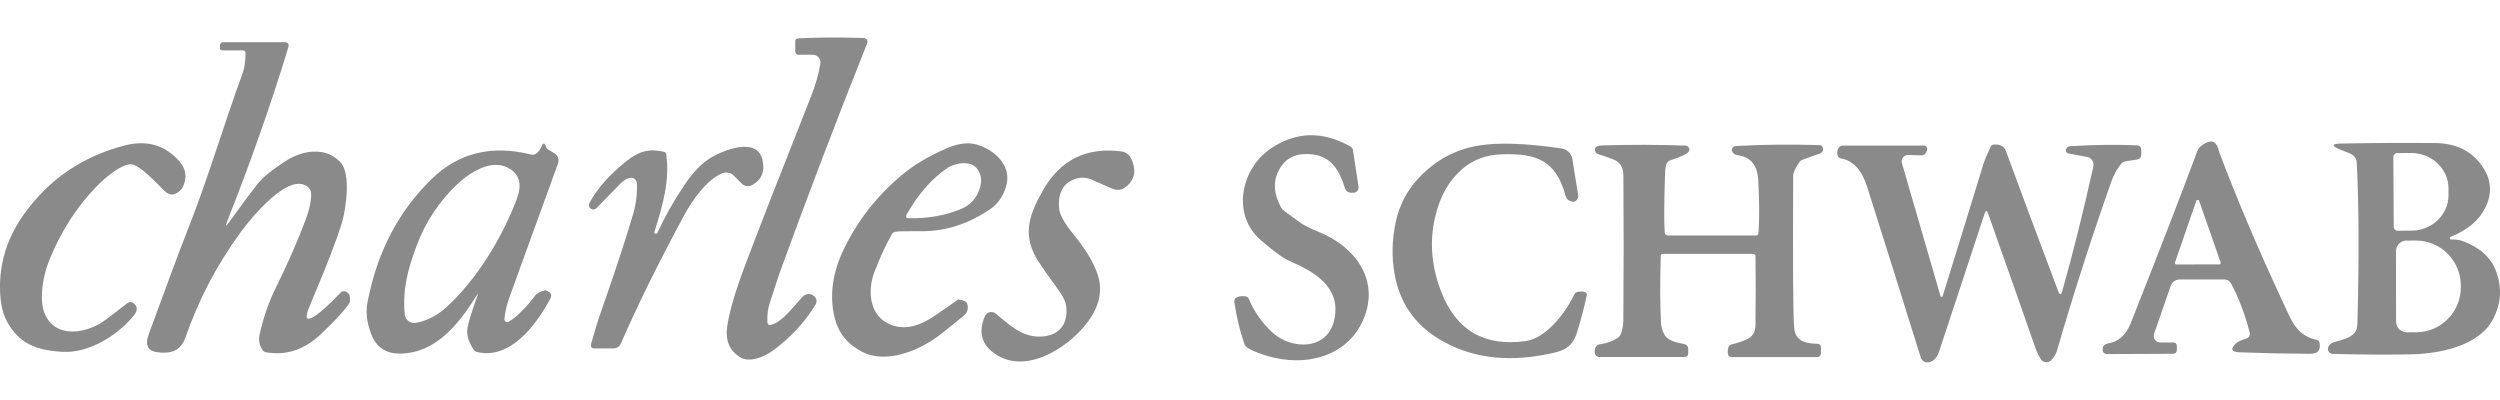
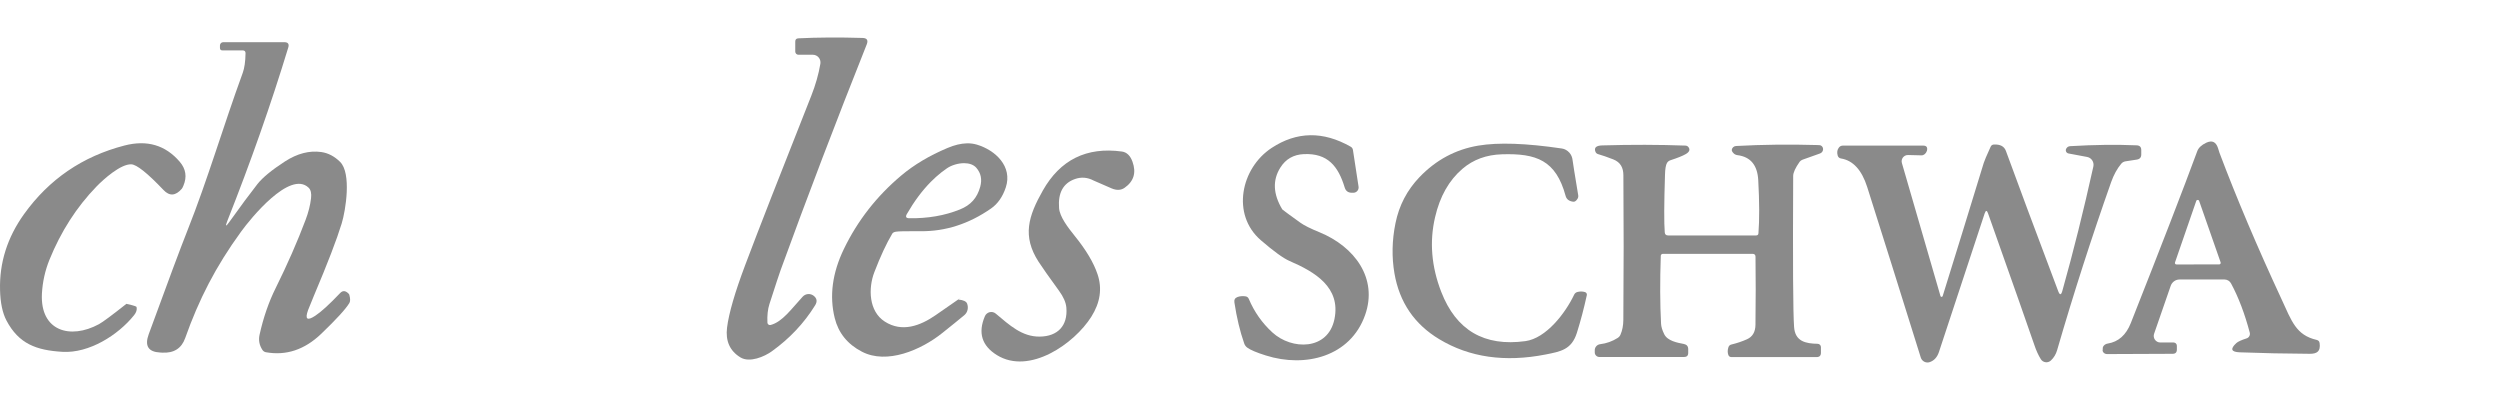
<svg xmlns="http://www.w3.org/2000/svg" width="300" height="48" viewBox="0 0 300 48" fill="none">
  <path d="M92.091 38.718C92.101 38.914 92.286 39.05 92.471 38.999C93.896 38.622 94.951 37.084 96.326 35.596C96.676 35.224 97.246 35.179 97.646 35.496C98.036 35.803 98.096 36.179 97.821 36.627C96.496 38.773 94.761 40.618 92.621 42.156C91.726 42.799 89.951 43.563 88.846 42.885C87.581 42.11 87.046 40.919 87.246 39.311C87.461 37.587 88.191 35.079 89.431 31.787C90.996 27.63 93.641 20.86 97.356 11.486C97.866 10.194 98.231 8.917 98.446 7.651C98.541 7.088 98.111 6.57 97.541 6.57H95.806C95.601 6.57 95.431 6.399 95.431 6.193V4.987C95.431 4.74 95.551 4.615 95.796 4.6C98.121 4.484 100.691 4.469 103.51 4.554C104.04 4.57 104.205 4.826 104.01 5.323C100.316 14.597 96.871 23.629 93.671 32.42C93.516 32.842 93.071 34.199 92.331 36.491C92.131 37.114 92.051 37.858 92.091 38.718Z" fill="#8A8A8A" />
  <path d="M27.514 26.645C28.859 24.76 29.989 23.242 30.894 22.086C31.514 21.302 32.614 20.398 34.189 19.377C35.673 18.417 37.133 18.04 38.568 18.246C39.388 18.367 40.138 18.759 40.813 19.427C42.198 20.8 41.483 25.248 41.003 26.816C40.423 28.716 39.308 31.616 37.658 35.516C37.319 36.321 37.089 36.889 36.968 37.215C36.574 38.306 36.853 38.532 37.818 37.899C38.533 37.431 39.528 36.522 40.813 35.17C41.128 34.838 41.468 34.863 41.833 35.24C41.878 35.28 41.908 35.33 41.923 35.396C42.043 35.838 42.043 36.16 41.928 36.356C41.498 37.075 40.368 38.311 38.543 40.06C36.548 41.97 34.334 42.704 31.904 42.267C31.734 42.236 31.589 42.136 31.494 41.995C31.119 41.427 31.004 40.819 31.149 40.166C31.604 38.115 32.244 36.25 33.079 34.572C34.489 31.727 35.688 28.997 36.673 26.379C37.008 25.489 37.228 24.63 37.324 23.8C37.398 23.202 37.298 22.77 37.023 22.514C34.784 20.402 30.064 26.233 28.939 27.786C25.869 31.998 23.854 35.964 22.224 40.568C21.784 41.809 20.864 42.392 19.469 42.317L19.204 42.302C17.789 42.226 17.339 41.498 17.844 40.115C20.119 33.888 21.669 29.736 22.494 27.66C24.934 21.513 26.779 15.175 29.129 8.742C29.334 8.174 29.449 7.395 29.464 6.394C29.469 6.163 29.354 6.048 29.124 6.048H26.689C26.494 6.048 26.394 5.947 26.394 5.751V5.455C26.394 5.238 26.569 5.062 26.784 5.062H34.114C34.564 5.062 34.724 5.279 34.589 5.711C32.524 12.501 30.084 19.438 27.279 26.514C27.014 27.193 27.089 27.238 27.514 26.645Z" fill="#8A8A8A" />
-   <path d="M15.755 19.718C14.479 19.668 12.42 21.512 11.575 22.387C9.195 24.845 7.315 27.77 5.935 31.168C5.405 32.48 5.105 33.842 5.03 35.244C4.805 39.732 8.425 40.768 11.87 38.903C12.335 38.647 13.435 37.832 15.169 36.46C15.575 36.139 15.934 36.184 16.239 36.601C16.329 36.717 16.379 36.802 16.389 36.852C16.459 37.164 16.359 37.486 16.094 37.817C14.175 40.215 10.685 42.411 7.495 42.22C4.365 42.034 2.255 41.265 0.775 38.461C0.3 37.556 0.045 36.34 0.005 34.807C-0.08 31.524 0.88 28.489 2.885 25.694C5.89 21.507 9.905 18.763 14.94 17.461C17.644 16.762 19.854 17.411 21.569 19.411C22.309 20.276 22.454 21.231 22.009 22.281C21.924 22.477 21.864 22.603 21.819 22.648C21.074 23.513 20.344 23.563 19.624 22.804C17.689 20.768 16.399 19.743 15.755 19.718Z" fill="#8A8A8A" />
-   <path d="M65.232 17.24C65.165 17.25 65.102 17.294 65.077 17.367C64.882 17.924 64.592 18.302 64.202 18.498C64.057 18.573 63.902 18.588 63.742 18.548C59.032 17.367 55.068 18.326 51.853 21.433C47.843 25.298 45.263 30.229 44.113 36.215C43.843 37.608 44.073 38.808 44.523 40.025C45.123 41.648 46.288 42.453 48.018 42.432C52.313 42.377 55.072 38.869 57.197 35.461C57.372 35.18 57.402 35.195 57.287 35.506C56.552 37.542 56.147 38.884 56.077 39.527C55.992 40.276 56.252 41.09 56.852 41.97C56.947 42.116 57.082 42.206 57.247 42.241C61.237 43.176 64.267 39.07 66.007 35.908C66.252 35.461 66.147 35.124 65.687 34.908C65.552 34.843 65.447 34.823 65.372 34.843C64.827 34.989 64.412 35.205 64.242 35.436C63.117 36.939 62.052 37.994 61.052 38.603C60.812 38.748 60.513 38.557 60.533 38.276C60.598 37.462 60.802 36.592 61.137 35.662C62.712 31.355 64.657 25.997 66.972 19.589C67.127 19.151 66.947 18.653 66.537 18.402L65.787 17.939C65.627 17.844 65.532 17.714 65.497 17.548C65.477 17.452 65.447 17.377 65.412 17.322C65.37 17.256 65.299 17.231 65.232 17.24ZM59.606 19.791C60.163 19.805 60.709 19.952 61.218 20.277C62.373 21.016 62.642 22.207 62.022 23.86C60.297 28.439 57.267 33.491 53.587 36.848C52.472 37.869 51.243 38.497 49.893 38.743C49.238 38.859 48.628 38.392 48.568 37.728C48.298 34.823 48.883 32.456 49.968 29.55C51.053 26.63 52.718 24.122 54.957 22.031C56.157 20.908 57.934 19.75 59.606 19.791Z" fill="#8A8A8A" />
+   <path d="M15.755 19.718C14.479 19.668 12.42 21.512 11.575 22.387C9.195 24.845 7.315 27.77 5.935 31.168C5.405 32.48 5.105 33.842 5.03 35.244C4.805 39.732 8.425 40.768 11.87 38.903C12.335 38.647 13.435 37.832 15.169 36.46C16.329 36.717 16.379 36.802 16.389 36.852C16.459 37.164 16.359 37.486 16.094 37.817C14.175 40.215 10.685 42.411 7.495 42.22C4.365 42.034 2.255 41.265 0.775 38.461C0.3 37.556 0.045 36.34 0.005 34.807C-0.08 31.524 0.88 28.489 2.885 25.694C5.89 21.507 9.905 18.763 14.94 17.461C17.644 16.762 19.854 17.411 21.569 19.411C22.309 20.276 22.454 21.231 22.009 22.281C21.924 22.477 21.864 22.603 21.819 22.648C21.074 23.513 20.344 23.563 19.624 22.804C17.689 20.768 16.399 19.743 15.755 19.718Z" fill="#8A8A8A" />
  <path d="M116.013 17.201C115.308 17.218 114.535 17.404 113.695 17.759C111.515 18.679 109.665 19.784 108.14 21.071C105.195 23.549 102.905 26.485 101.265 29.882C99.88 32.752 99.51 35.511 100.165 38.16C100.61 39.954 101.695 41.302 103.43 42.202C106.415 43.76 110.505 42.016 113.065 39.97C114.205 39.06 115.09 38.346 115.715 37.823C116.11 37.497 116.245 36.939 116.055 36.436C115.955 36.17 115.615 36.004 115.03 35.949C115.015 35.946 115.01 35.934 115.01 35.921C114.528 36.258 113.67 36.854 112.285 37.813C110.445 39.09 108.25 39.924 106.17 38.587C104.24 37.351 104.181 34.582 104.921 32.662C105.651 30.757 106.37 29.213 107.075 28.032H107.076C107.141 27.922 107.28 27.846 107.495 27.806C107.79 27.751 108.79 27.731 110.495 27.746C113.47 27.771 116.285 26.861 118.93 25.017C119.73 24.459 120.32 23.619 120.695 22.488C121.525 19.985 119.465 18.02 117.21 17.351C116.835 17.24 116.436 17.19 116.013 17.201ZM115.01 35.921C115.547 35.546 115.602 35.504 115.02 35.898C115.012 35.904 115.011 35.913 115.01 35.921ZM115.716 19.582C116.29 19.587 116.823 19.749 117.16 20.136C117.715 20.774 117.869 21.538 117.624 22.423C117.254 23.75 116.504 24.61 115.185 25.138C113.35 25.877 111.32 26.223 109.1 26.188C108.725 26.183 108.635 26.017 108.82 25.69C109.692 24.173 110.646 22.89 111.683 21.837C111.891 21.627 112.101 21.425 112.315 21.233C112.743 20.849 113.185 20.502 113.64 20.192C114.177 19.827 114.98 19.575 115.716 19.582Z" fill="#8A8A8A" />
-   <path d="M78.867 27.978C79.781 25.987 80.882 24.047 82.166 22.152C83.191 20.634 84.236 19.559 85.296 18.925C86.726 18.076 90.886 16.307 91.506 19.227C91.801 20.599 91.386 21.589 90.266 22.203C89.846 22.434 89.331 22.358 88.996 22.017L88.061 21.077C87.696 20.71 87.141 20.599 86.661 20.795C84.791 21.569 83.056 24.057 82.101 25.826C78.922 31.732 76.392 36.859 74.512 41.212C74.352 41.574 73.997 41.81 73.607 41.81H71.362C70.972 41.81 70.832 41.619 70.937 41.242C71.342 39.779 71.762 38.432 72.192 37.206C73.792 32.647 75.042 28.842 75.947 25.786C76.312 24.555 76.477 23.303 76.432 22.032C76.417 21.569 75.987 21.238 75.542 21.348C75.172 21.439 74.812 21.665 74.457 22.027C72.772 23.761 71.812 24.741 71.577 24.977C71.407 25.148 71.152 25.183 70.947 25.067C70.642 24.892 70.592 24.62 70.797 24.248C71.692 22.595 73.137 20.966 75.137 19.363C76.682 18.121 77.907 17.81 79.681 18.217C79.826 18.252 79.931 18.367 79.951 18.513C80.367 21.64 79.606 24.404 78.522 27.857C78.487 27.968 78.527 28.023 78.642 28.023H78.797C78.832 28.023 78.852 28.008 78.867 27.978Z" fill="#8A8A8A" />
  <path d="M128.994 21.484C127.579 21.982 126.944 23.148 127.089 24.982C127.169 26.008 128.134 27.279 128.974 28.32C130.329 29.993 131.244 31.526 131.709 32.924C132.279 34.617 132.029 36.311 130.959 38.01C128.929 41.232 123.529 45.037 119.615 42.604C117.82 41.483 117.34 39.935 118.185 37.95C118.405 37.432 119.06 37.271 119.49 37.633C121.14 39.015 122.635 40.413 124.754 40.393C126.929 40.373 128.144 39.086 127.964 36.919C127.914 36.306 127.619 35.628 127.079 34.889C125.899 33.27 125.084 32.109 124.629 31.411C122.645 28.33 123.404 25.932 125.139 22.866C127.229 19.172 130.389 17.609 134.619 18.182C135.209 18.262 135.634 18.669 135.899 19.408C136.374 20.725 136.054 21.77 134.939 22.544C134.504 22.841 133.984 22.861 133.379 22.6C131.989 21.997 131.274 21.685 131.234 21.665C130.499 21.278 129.749 21.218 128.994 21.484Z" fill="#8A8A8A" />
  <path d="M161.359 22.487C160.591 19.967 159.346 18.367 156.466 18.494C155.226 18.549 154.288 19.084 153.646 20.105C152.691 21.616 152.768 23.292 153.876 25.129C153.904 25.178 154.622 25.702 156.027 26.712C156.482 27.042 157.25 27.428 158.325 27.864C162.572 29.601 165.369 33.412 163.811 37.808C162.045 42.799 156.641 44.161 151.896 42.655C150.788 42.308 150.047 41.993 149.669 41.712C149.499 41.585 149.378 41.425 149.307 41.221C148.796 39.76 148.401 38.111 148.127 36.285C148.078 35.966 148.204 35.751 148.506 35.64C148.774 35.541 149.087 35.513 149.438 35.557C149.641 35.58 149.778 35.684 149.861 35.877C150.513 37.427 151.452 38.762 152.686 39.892C155.001 42.021 159.362 42.076 160.136 38.287C160.909 34.482 157.815 32.64 154.743 31.317C153.997 30.991 152.851 30.164 151.298 28.824C147.732 25.741 148.906 20.176 152.598 17.75C155.61 15.77 158.77 15.72 162.078 17.601C162.231 17.689 162.325 17.821 162.352 17.992L163.027 22.399C163.087 22.785 162.786 23.132 162.396 23.132H162.226C161.776 23.132 161.485 22.917 161.359 22.487Z" fill="#8A8A8A" />
  <path d="M187.873 23.506C186.71 19.227 184.367 18.388 180.247 18.515C178.377 18.57 176.802 19.144 175.513 20.241C173.884 21.626 172.781 23.572 172.205 26.082C171.525 29.01 171.772 31.988 172.946 35.016C174.739 39.643 178.113 41.612 183.056 40.934C185.536 40.586 187.84 37.591 188.899 35.358C188.975 35.198 189.118 35.082 189.288 35.038C189.617 34.955 189.925 34.961 190.21 35.054C190.363 35.104 190.457 35.264 190.418 35.424C190.073 37.001 189.678 38.507 189.228 39.935C188.591 41.959 187.286 42.18 185.481 42.538C180.587 43.498 176.33 42.886 172.71 40.702C169.72 38.904 167.931 36.268 167.333 32.799C166.999 30.852 167.037 28.839 167.46 26.771C167.893 24.637 168.859 22.8 170.345 21.25C172.326 19.188 174.679 17.93 177.4 17.473C179.792 17.07 183.133 17.186 187.423 17.82C187.769 17.87 188.07 18.041 188.328 18.322C188.542 18.565 188.674 18.868 188.712 19.232C188.745 19.524 188.97 20.925 189.387 23.44C189.409 23.578 189.382 23.721 189.31 23.843C189.151 24.107 188.975 24.229 188.789 24.207C188.29 24.146 187.982 23.914 187.873 23.506Z" fill="#8A8A8A" />
  <path d="M265.229 16.985C265.081 16.998 264.919 17.047 264.742 17.131C264.177 17.401 263.82 17.737 263.672 18.14C262.032 22.591 259.371 29.473 255.69 38.783C255.125 40.205 254.209 41.022 252.931 41.226C252.552 41.287 252.283 41.579 252.333 41.877V41.904C252.234 42.191 252.497 42.489 252.848 42.489L260.721 42.456C261.055 42.456 261.225 42.285 261.225 41.943V41.49C261.225 41.275 261.05 41.099 260.836 41.099H259.234C258.691 41.099 258.312 40.558 258.493 40.045L260.485 34.299C260.644 33.841 261.071 33.538 261.554 33.538H266.936C267.265 33.538 267.573 33.72 267.726 34.012C268.626 35.683 269.372 37.652 269.97 39.913C270.047 40.205 269.888 40.509 269.603 40.602C268.966 40.806 268.555 40.994 268.368 41.165C267.595 41.871 267.726 42.24 268.774 42.279C271.429 42.378 274.238 42.439 277.195 42.456C277.628 42.456 277.93 42.373 278.111 42.213C278.347 42.004 278.424 41.656 278.353 41.171C278.325 40.967 278.21 40.84 278.007 40.791C275.505 40.217 274.995 38.512 273.777 35.887C270.869 29.628 268.39 23.776 266.333 18.322C266.328 18.3 266.273 18.129 266.174 17.815C265.989 17.219 265.673 16.943 265.229 16.985ZM263.724 23.988C263.796 23.988 263.867 24.027 263.897 24.107L266.476 31.486V31.487C266.485 31.515 266.487 31.545 266.483 31.572C266.483 31.572 266.483 31.573 266.483 31.573C266.47 31.656 266.399 31.725 266.305 31.729L261.171 31.734C261.139 31.734 261.11 31.727 261.084 31.714C261.059 31.701 261.038 31.681 261.022 31.658C261.006 31.636 260.995 31.61 260.99 31.581C260.99 31.581 260.99 31.581 260.99 31.581C260.986 31.552 260.99 31.522 261 31.492L263.552 24.107C263.582 24.027 263.653 23.988 263.724 23.988Z" fill="#8A8A8A" />
  <path d="M200.172 28.253H210.733C210.903 28.253 210.996 28.166 211.013 27.999C211.139 26.353 211.133 24.226 210.99 21.617C210.892 19.815 210.063 18.819 208.5 18.619C208.313 18.591 208.165 18.526 208.05 18.413C207.874 18.24 207.798 18.093 207.814 17.974C207.847 17.726 208.061 17.536 208.319 17.52C211.517 17.347 214.77 17.309 218.084 17.406C218.314 17.411 218.451 17.428 218.501 17.455C218.907 17.666 218.841 18.261 218.397 18.418L216.312 19.16C216.158 19.214 216.038 19.306 215.961 19.409C215.445 20.14 215.187 20.708 215.182 21.103C215.132 31.522 215.165 37.568 215.291 39.246C215.412 40.962 216.668 41.232 218.111 41.254C218.331 41.259 218.512 41.433 218.512 41.649V42.337C218.512 42.678 218.336 42.851 217.991 42.851H207.781C207.584 42.851 207.452 42.759 207.392 42.569C207.298 42.299 207.304 42.001 207.408 41.676C207.463 41.498 207.584 41.384 207.77 41.341C208.423 41.184 209.043 40.978 209.635 40.713C210.305 40.415 210.645 39.836 210.656 38.975C210.694 36.08 210.694 33.352 210.661 30.802C210.656 30.575 210.54 30.461 210.31 30.461H199.541C199.409 30.461 199.3 30.564 199.294 30.694C199.19 33.731 199.201 36.448 199.327 38.846C199.343 39.214 199.475 39.636 199.711 40.112C200.106 40.913 201.296 41.13 202.059 41.276C202.41 41.346 202.586 41.552 202.586 41.904V42.347C202.586 42.678 202.421 42.84 202.086 42.84H191.932C191.614 42.84 191.356 42.58 191.372 42.266C191.378 42.201 191.378 42.142 191.372 42.093C191.339 41.698 191.625 41.352 192.02 41.303C192.777 41.211 193.479 40.962 194.126 40.55C194.274 40.453 194.39 40.323 194.455 40.166C194.68 39.652 194.796 39.062 194.801 38.391C194.85 32.475 194.85 26.689 194.806 21.022C194.801 20.15 194.483 19.474 193.583 19.122C192.87 18.846 192.266 18.635 191.767 18.494C191.63 18.456 191.515 18.359 191.46 18.223C191.257 17.725 191.531 17.466 192.277 17.449C195.783 17.347 199.107 17.357 202.256 17.471C202.41 17.476 202.553 17.558 202.635 17.682C202.827 17.969 202.723 18.234 202.311 18.478C201.949 18.694 201.329 18.943 200.451 19.23C200.27 19.29 200.133 19.398 200.04 19.555C199.897 19.793 199.815 20.269 199.799 20.979C199.689 24.47 199.678 26.77 199.771 27.89C199.793 28.134 199.925 28.253 200.172 28.253L200.172 28.253Z" fill="#8A8A8A" />
  <path d="M232.858 35.529C232.896 35.661 233.077 35.661 233.121 35.529C234.745 30.312 236.385 24.99 238.047 19.558C238.124 19.304 238.398 18.653 238.876 17.611C238.952 17.44 239.084 17.352 239.271 17.341C240.028 17.308 240.505 17.561 240.708 18.107C242.025 21.72 244.115 27.334 246.984 34.939C247.17 35.435 247.335 35.43 247.478 34.917C248.794 30.235 250.034 25.26 251.203 19.982C251.318 19.453 250.983 18.934 250.456 18.835L248.218 18.416C247.949 18.366 247.812 18.063 247.955 17.826C248.059 17.644 248.218 17.55 248.432 17.539C251.312 17.368 253.967 17.335 256.403 17.44C256.771 17.456 256.952 17.644 256.952 18.014V18.532C256.952 18.89 256.776 19.094 256.425 19.15L255.065 19.359C254.856 19.392 254.686 19.486 254.549 19.646C254.055 20.236 253.655 20.97 253.342 21.841C251 28.475 248.833 35.204 246.852 42.026C246.715 42.505 246.468 42.919 246.112 43.255C245.744 43.603 245.157 43.526 244.894 43.096C244.603 42.627 244.351 42.075 244.137 41.441C243.533 39.671 241.679 34.398 238.568 25.613C238.431 25.21 238.294 25.216 238.157 25.618C236.122 31.823 234.289 37.365 232.671 42.246C232.463 42.869 232.095 43.272 231.568 43.454C231.119 43.608 230.636 43.36 230.493 42.902C227.964 34.801 225.825 27.984 224.064 22.442C223.411 20.396 222.363 19.254 220.92 19.017C220.712 18.984 220.58 18.863 220.52 18.659C220.415 18.278 220.465 17.953 220.679 17.693C220.799 17.544 220.959 17.473 221.151 17.473H230.784C231.184 17.473 231.332 17.677 231.234 18.09C231.228 18.096 231.228 18.107 231.223 18.113C231.119 18.433 230.855 18.648 230.581 18.642L228.968 18.603C228.463 18.592 228.085 19.072 228.227 19.563L232.858 35.529Z" fill="#8A8A8A" />
-   <path d="M289.563 17.151C288.649 17.149 287.723 17.151 286.788 17.155C284.917 17.164 283.004 17.186 281.048 17.222C279.743 17.244 279.693 17.498 280.895 17.978C280.944 17.994 281.263 18.122 281.861 18.359C282.464 18.596 282.782 18.976 282.809 19.511C283.067 24.32 283.095 30.706 282.897 38.675C282.886 39.083 282.837 39.398 282.743 39.613C282.387 40.479 281.224 40.727 280.094 41.058C279.83 41.135 279.644 41.251 279.535 41.4C279.282 41.747 279.282 42.046 279.54 42.305C279.639 42.404 279.77 42.459 279.913 42.464C283.21 42.558 286.304 42.575 289.195 42.525C292.739 42.464 297.495 41.538 299.185 38.268C300.101 36.497 300.244 34.667 299.618 32.775C299.015 30.955 297.589 29.653 295.345 28.87C295.071 28.776 294.653 28.733 294.099 28.738C294.083 28.738 294.067 28.732 294.05 28.721C293.995 28.677 293.968 28.633 293.963 28.583C293.957 28.512 293.984 28.468 294.045 28.44C296.091 27.613 297.484 26.449 298.225 24.954C299.103 23.184 298.971 21.496 297.83 19.891C296.558 18.099 294.703 17.195 292.273 17.167C291.38 17.159 290.477 17.153 289.563 17.151ZM289.321 18.359C291.79 18.348 293.803 20.239 293.82 22.588V23.405C293.836 25.754 291.839 27.668 289.365 27.679L287.714 27.69C287.456 27.69 287.247 27.48 287.247 27.221L287.203 18.838C287.203 18.579 287.412 18.369 287.67 18.369L289.321 18.359ZM289.914 28.865C290.285 28.865 290.647 28.903 290.997 28.975C292.397 29.263 293.601 30.098 294.377 31.251C294.57 31.539 294.738 31.847 294.874 32.171C295.011 32.495 295.117 32.835 295.19 33.188C295.226 33.364 295.254 33.543 295.272 33.726C295.291 33.908 295.301 34.093 295.301 34.28V34.446C295.302 34.82 295.264 35.186 295.193 35.538C295.193 35.539 295.193 35.539 295.193 35.539C295.122 35.892 295.017 36.233 294.882 36.557C294.882 36.557 294.882 36.557 294.882 36.558C294.747 36.882 294.58 37.19 294.388 37.479C294.388 37.479 294.388 37.479 294.388 37.479C294.099 37.912 293.75 38.301 293.352 38.633C292.955 38.965 292.509 39.24 292.027 39.446C291.384 39.721 290.678 39.873 289.936 39.873L288.805 39.878C288.629 39.878 288.462 39.843 288.31 39.778C288.233 39.745 288.161 39.706 288.094 39.659C288.026 39.613 287.963 39.561 287.905 39.503C287.79 39.388 287.696 39.249 287.631 39.096C287.565 38.943 287.528 38.775 287.527 38.598L287.516 30.149C287.512 29.532 287.948 29.016 288.527 28.896C288.61 28.879 288.695 28.87 288.783 28.87L289.914 28.865Z" fill="#8A8A8A" />
</svg>